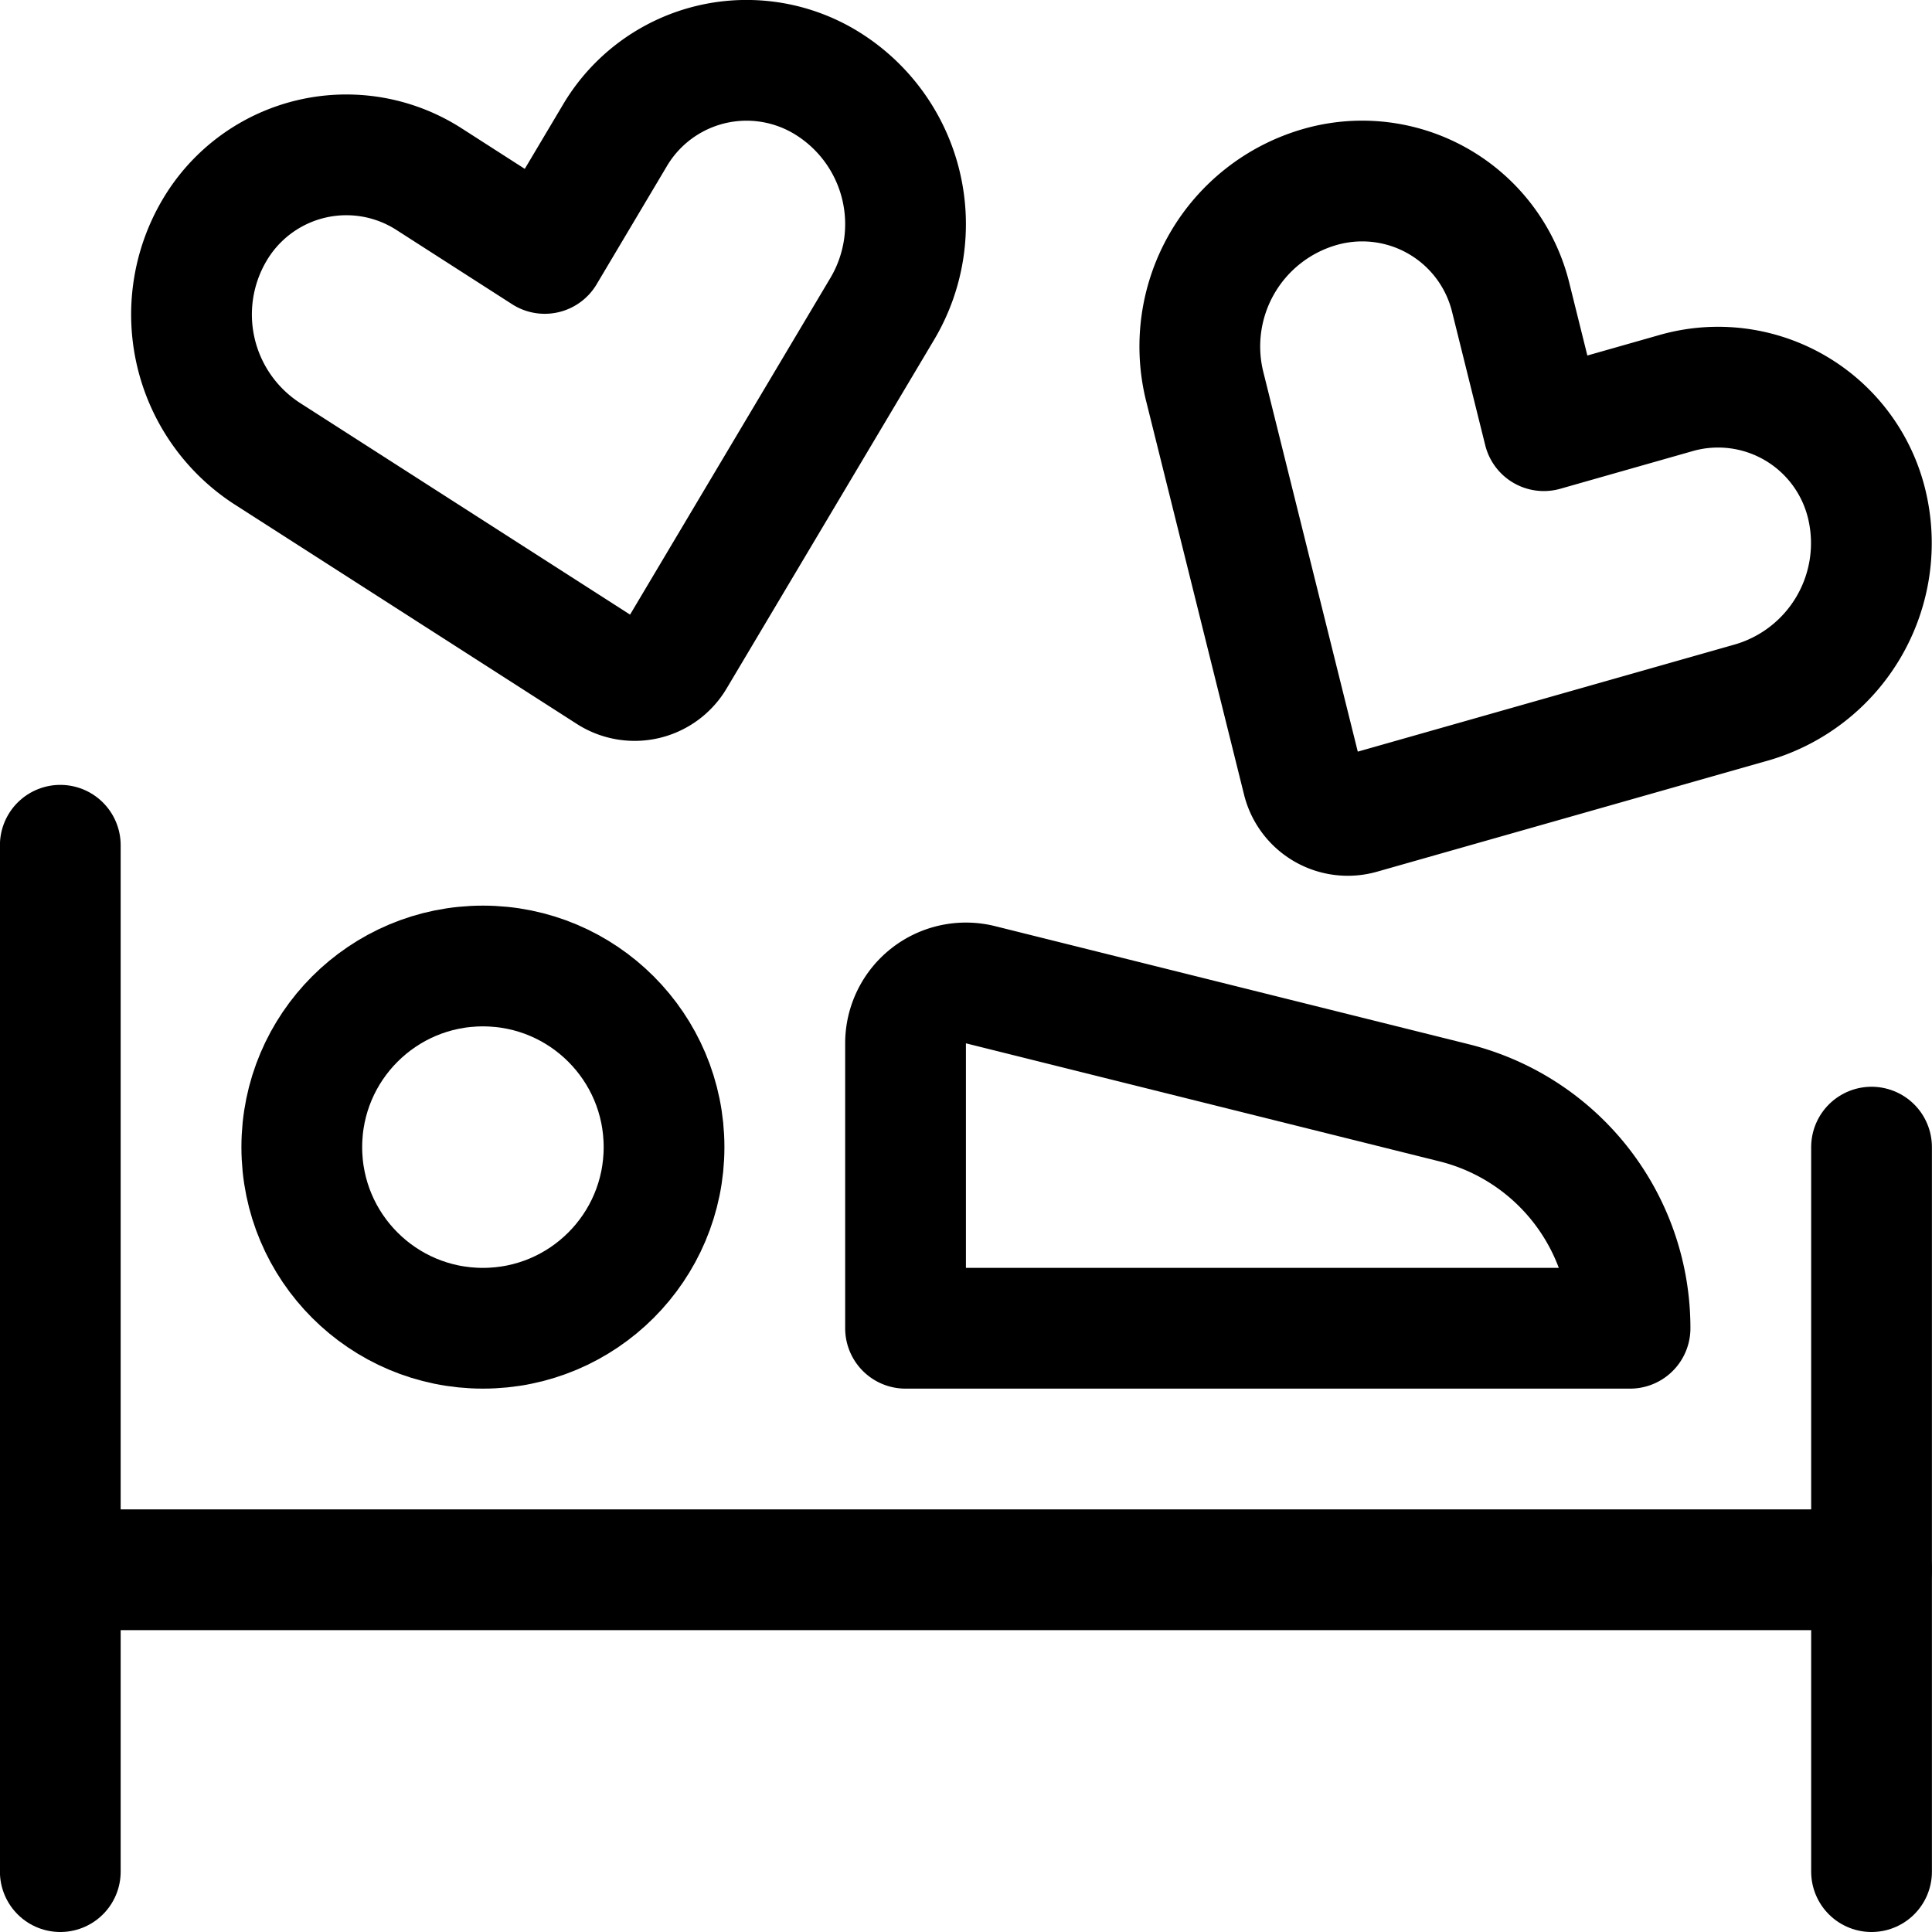
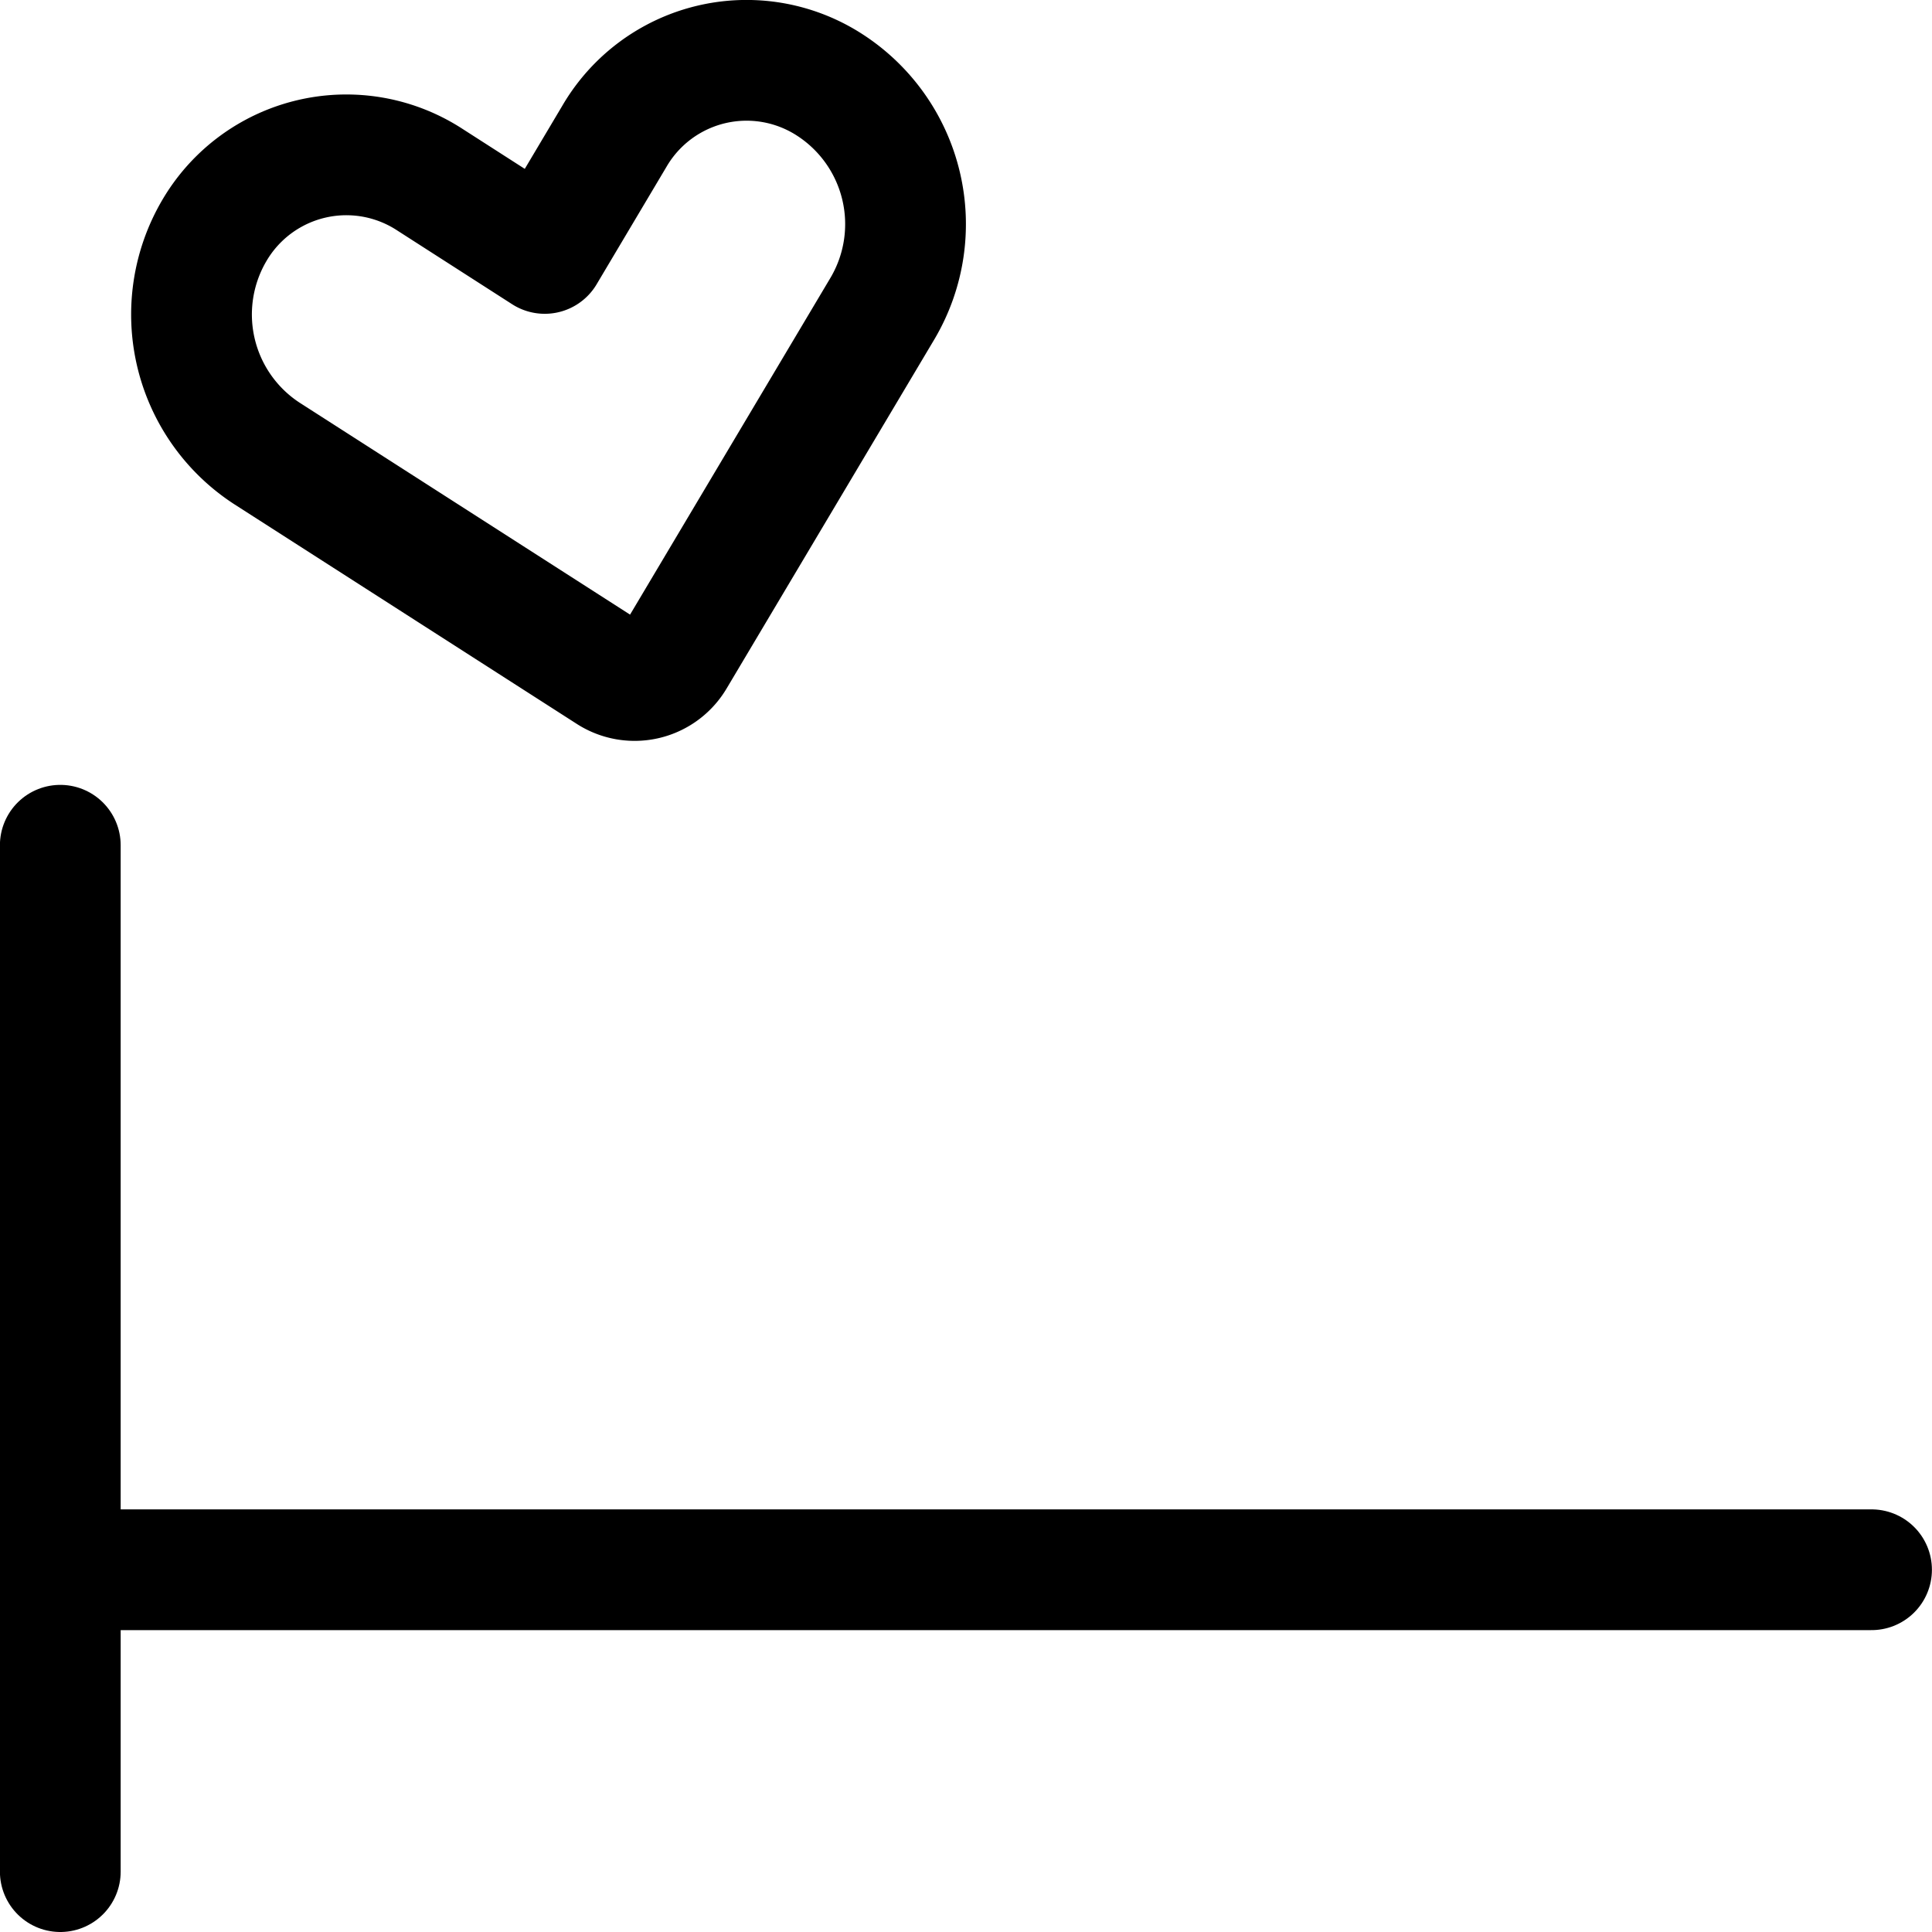
<svg xmlns="http://www.w3.org/2000/svg" viewBox="0 0 24 24">
  <defs>
    <style>.a{fill:none;stroke:#000;stroke-linecap:round;stroke-linejoin:round;stroke-width:1.5px;}</style>
  </defs>
  <title>love-boat</title>
  <line class="a" x1="0.749" y1="10.5" x2="0.749" y2="23.25" />
-   <line class="a" x1="23.249" y1="14.25" x2="23.249" y2="23.25" />
  <line class="a" x1="23.249" y1="19.5" x2="0.749" y2="19.5" />
-   <circle class="a" cx="5.999" cy="14.25" r="2.25" />
-   <path class="a" d="M11.249,16.5V12.961a.75.75,0,0,1,.932-.728L18.066,13.7a2.883,2.883,0,0,1,2.183,2.8Z" />
-   <path class="a" d="M23.19,6.266a1.9,1.9,0,0,0-2.381-1.38l-1.631.464-.409-1.645a1.9,1.9,0,0,0-2.38-1.38,2.061,2.061,0,0,0-1.427,2.462l1.219,4.9a.578.578,0,0,0,.724.419l4.859-1.381A2.061,2.061,0,0,0,23.19,6.266Z" />
  <path class="a" d="M10.312,1.058a1.9,1.9,0,0,0-2.678.632L6.767,3.148,5.34,2.232a1.9,1.9,0,0,0-2.678.633,2.059,2.059,0,0,0,.654,2.768L7.568,8.36a.579.579,0,0,0,.815-.193l2.583-4.341A2.059,2.059,0,0,0,10.312,1.058Z" />
</svg>